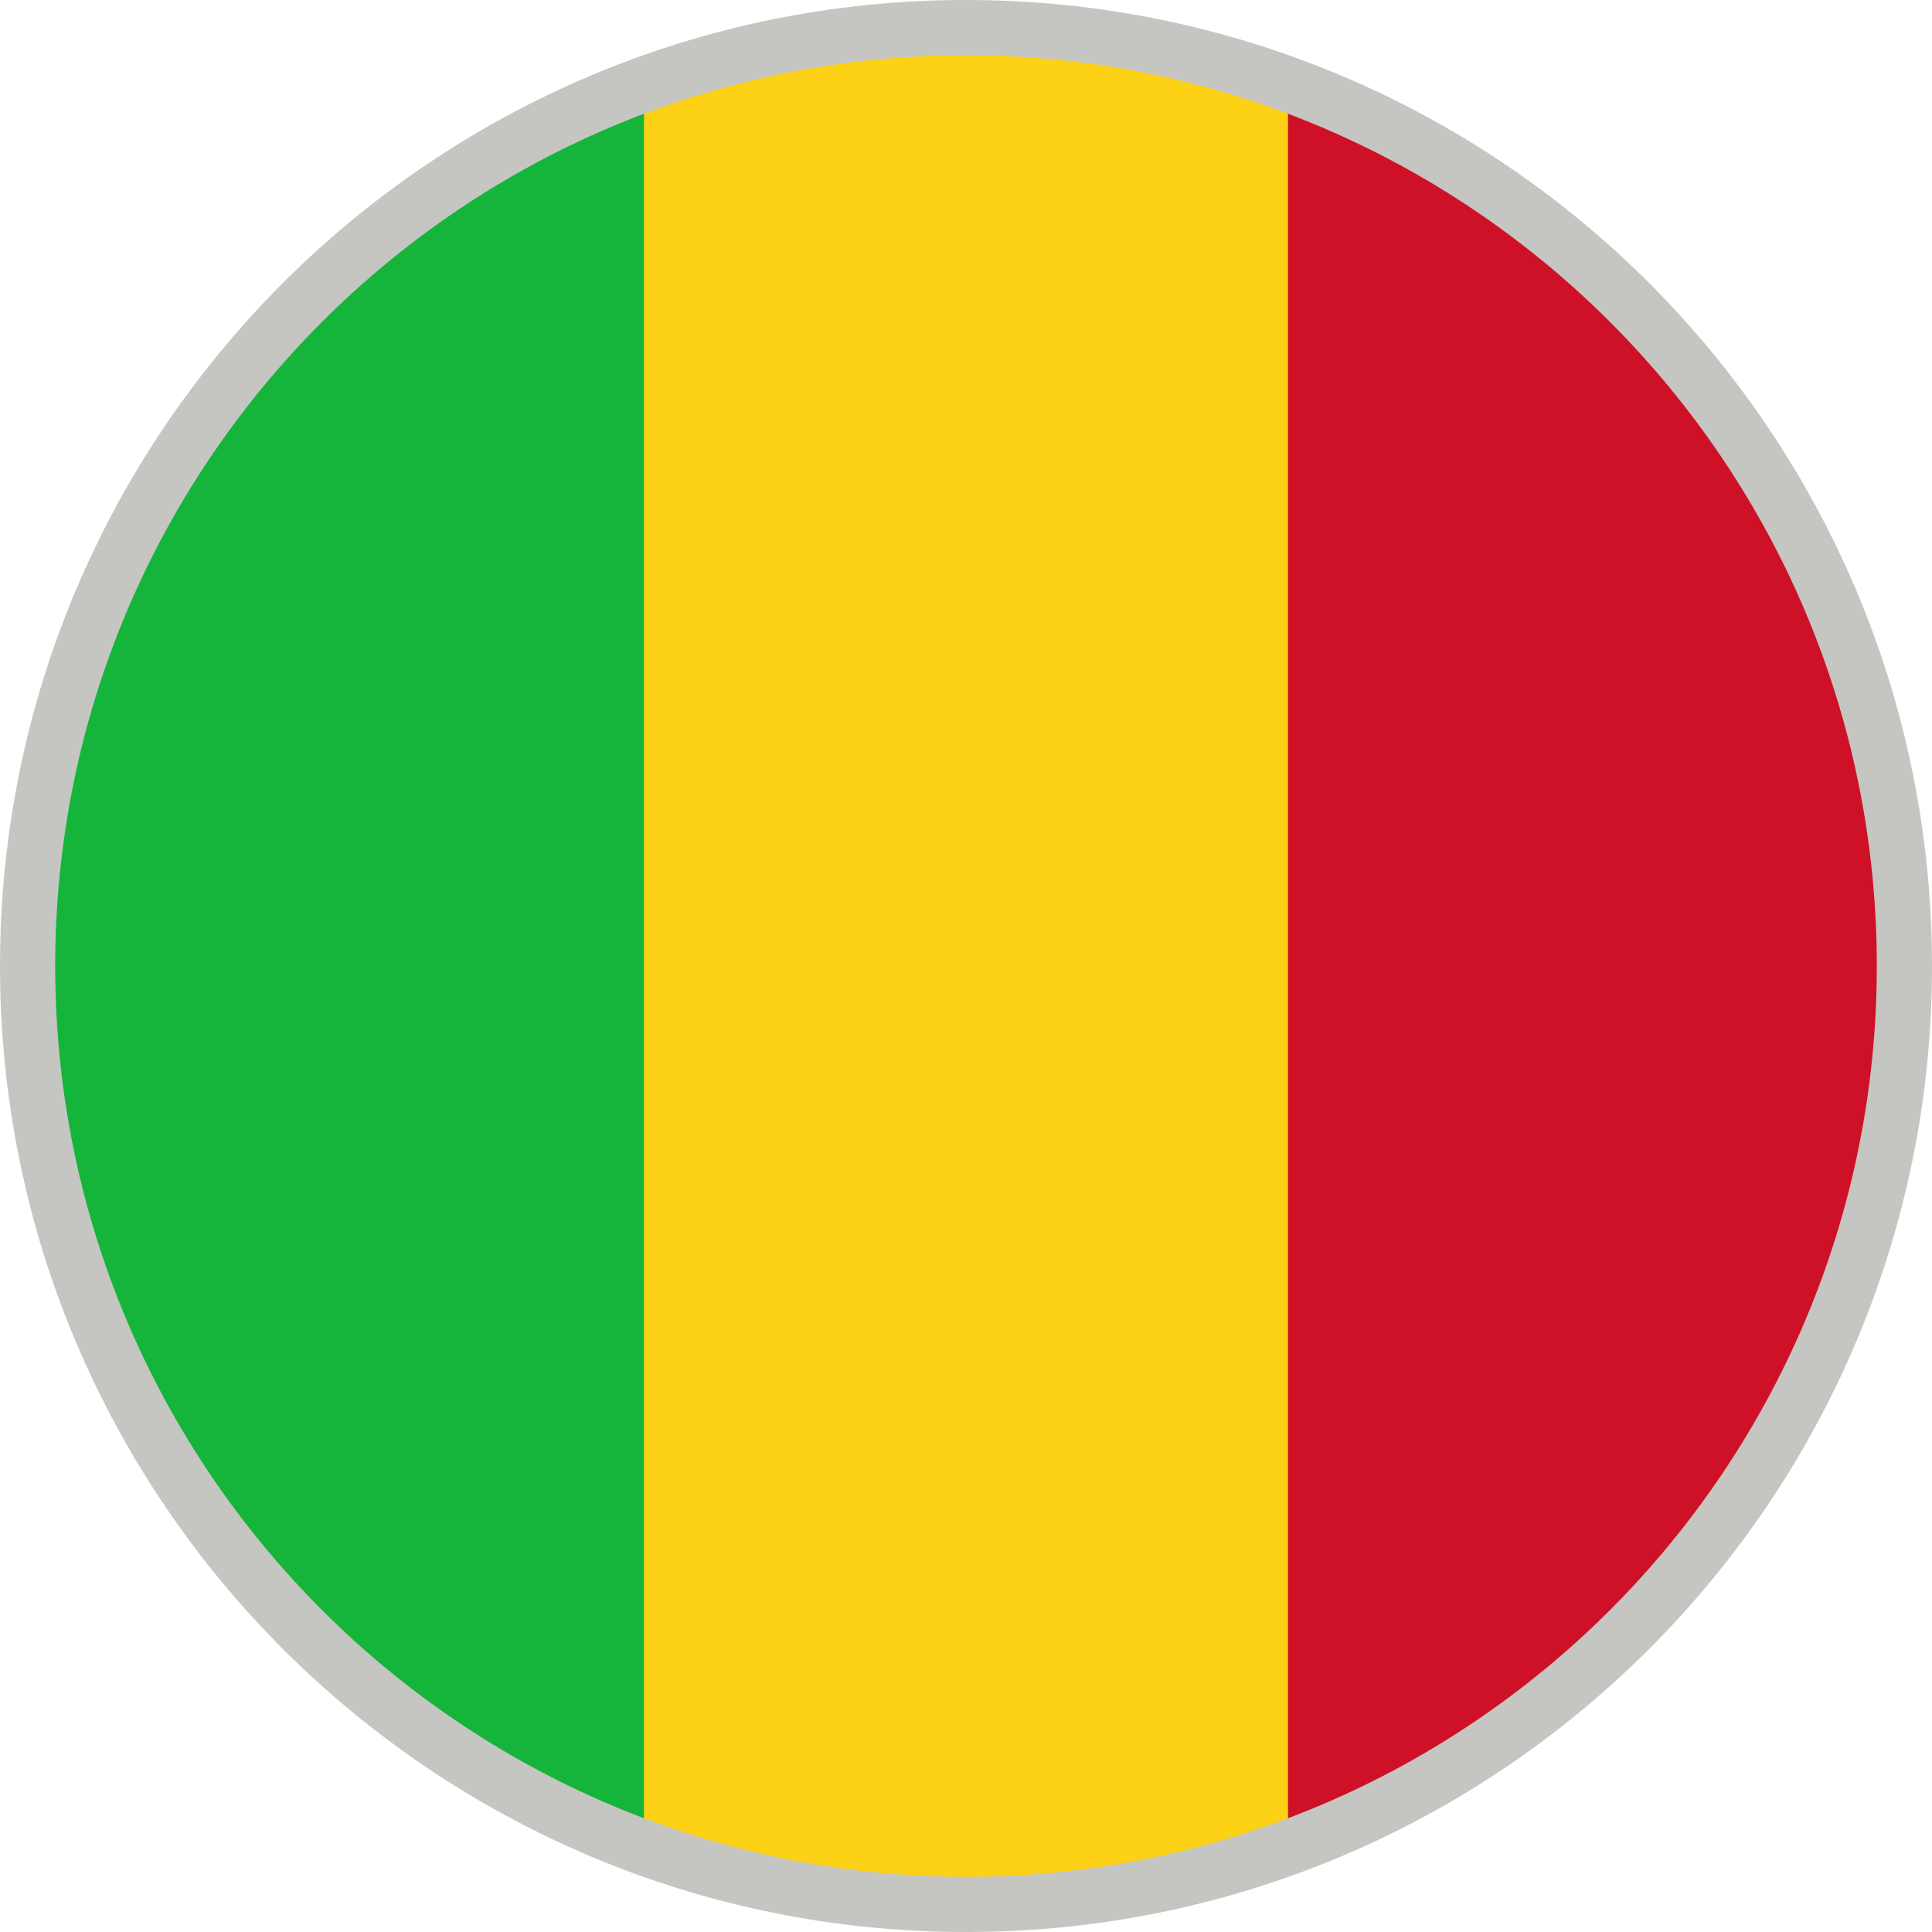
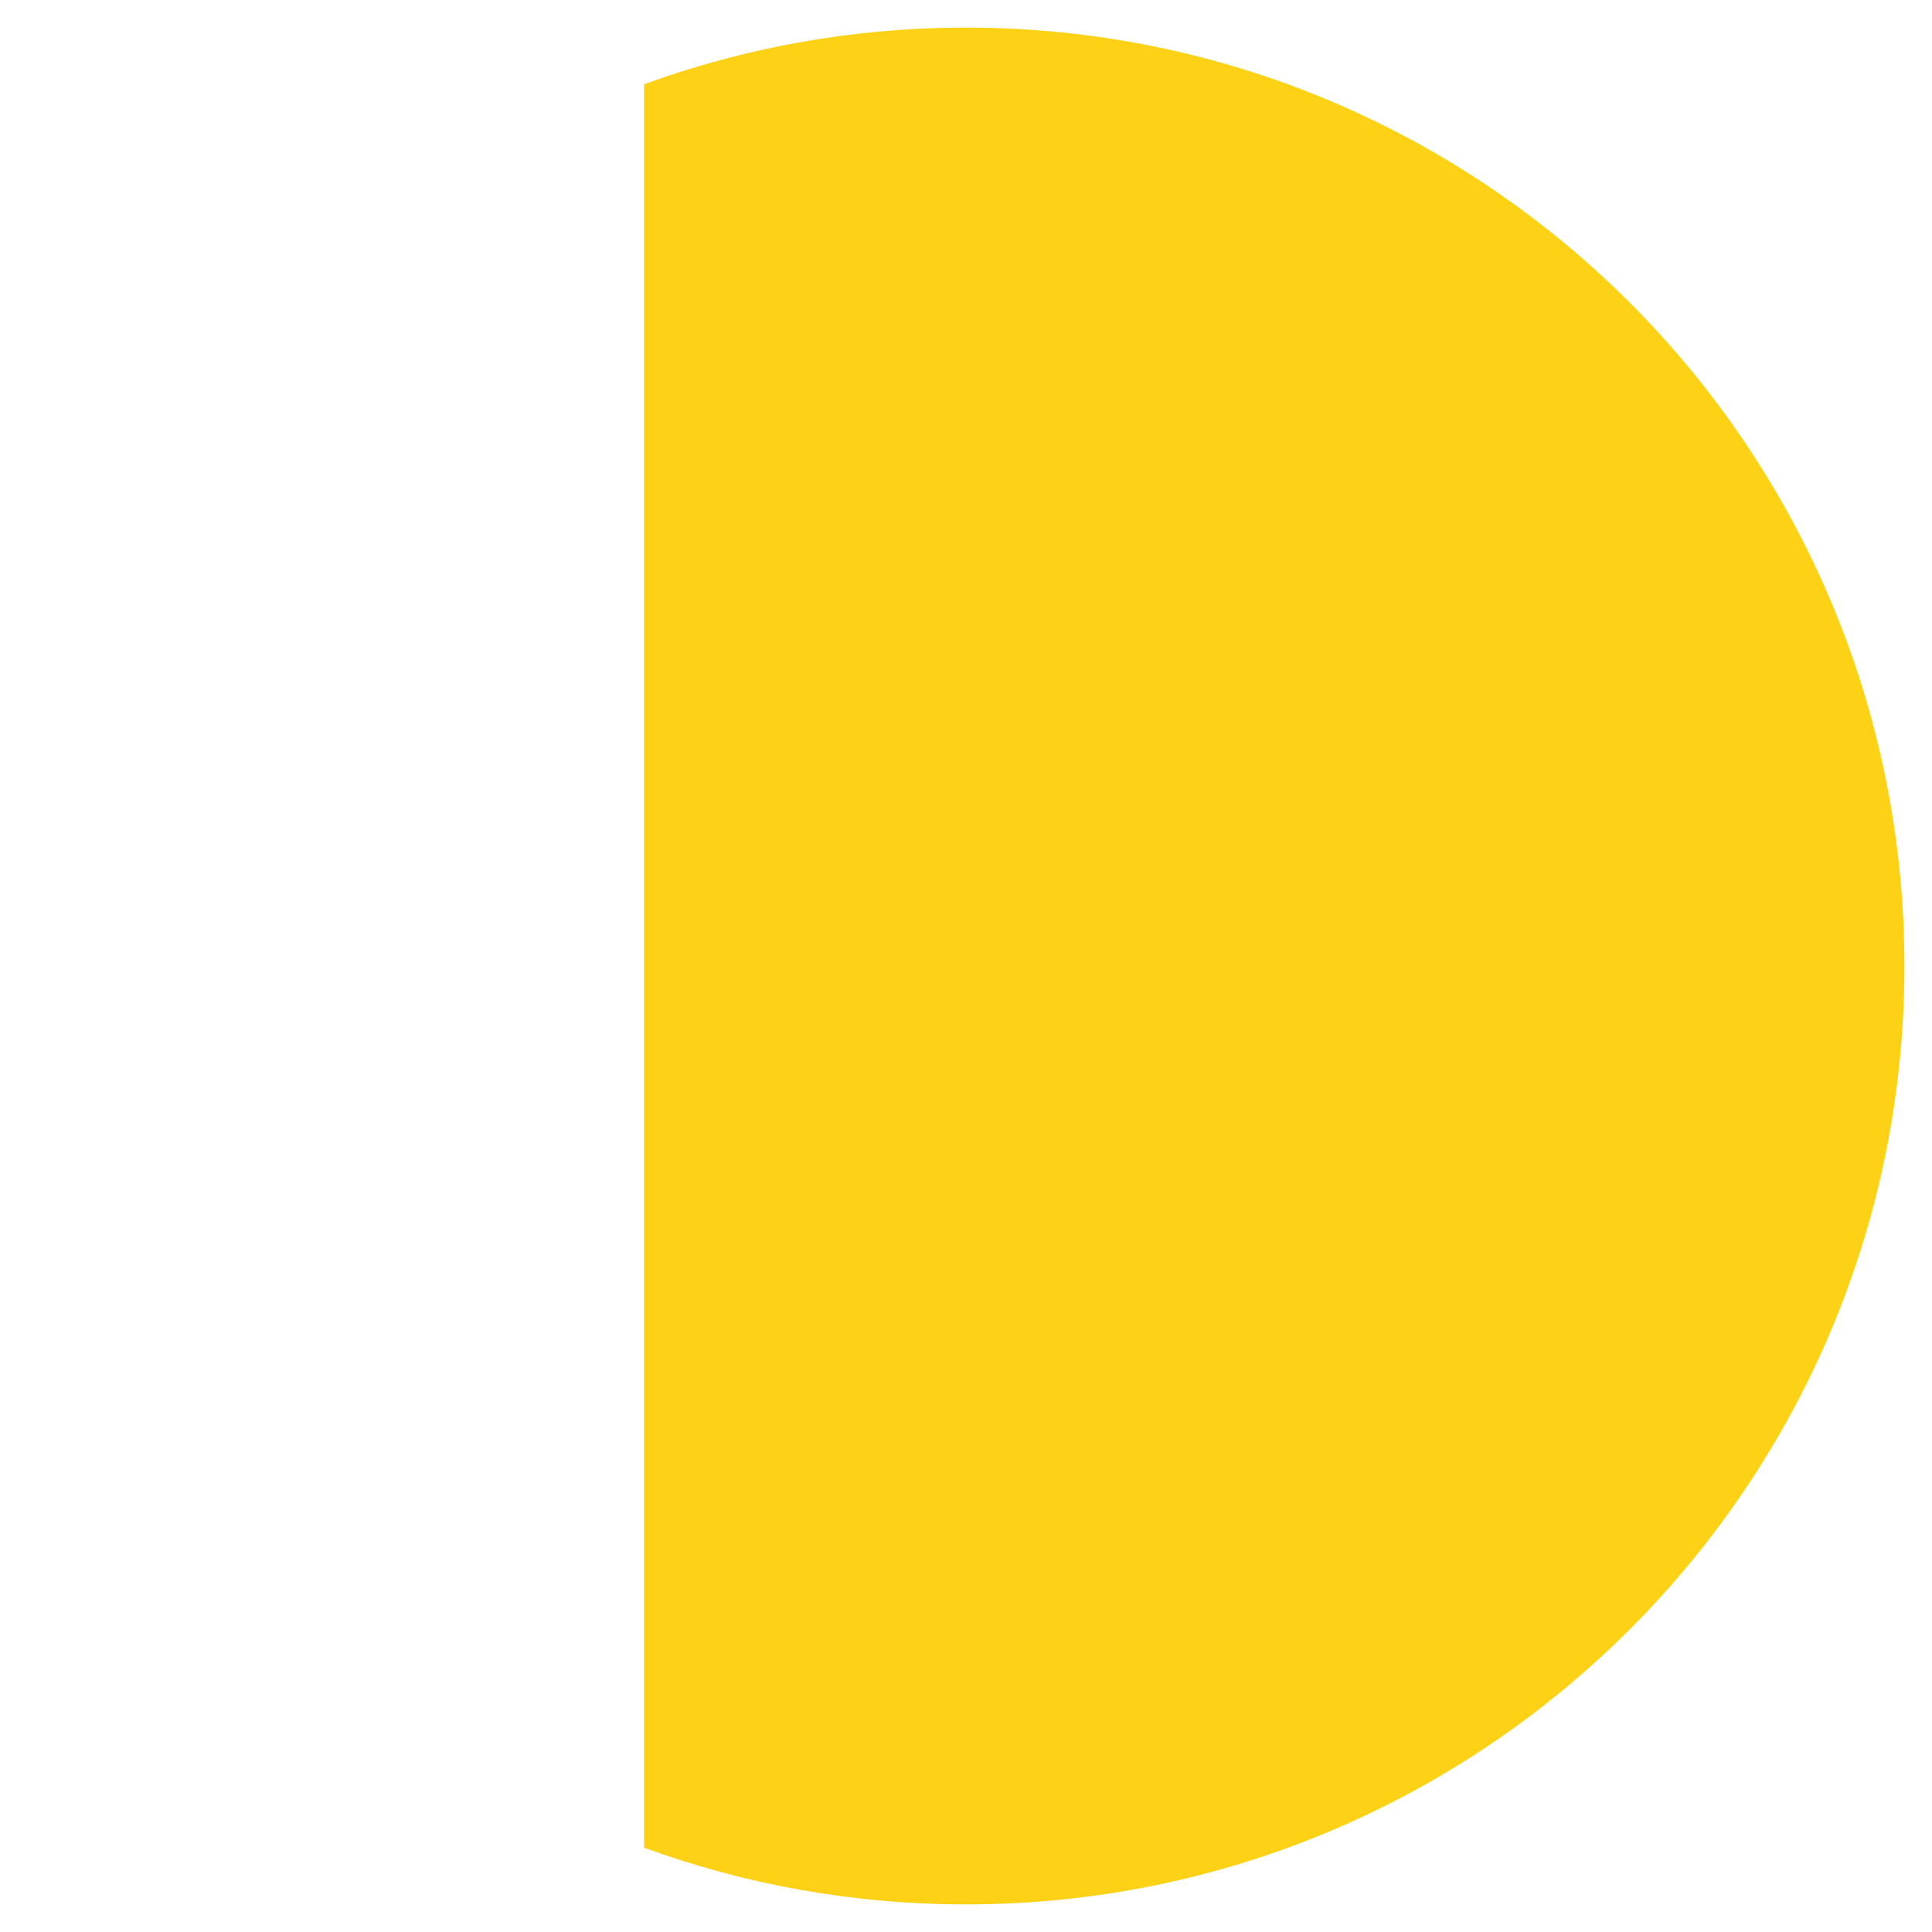
<svg xmlns="http://www.w3.org/2000/svg" width="70" height="70" viewBox="0 0 70 70" fill="none">
-   <circle cx="35" cy="35" r="34" transform="rotate(90 35 35)" fill="#14B53A" />
  <path fill-rule="evenodd" clip-rule="evenodd" d="M23.333 66.945L23.333 3.054C26.972 1.725 30.901 1 35 1C53.778 1 69 16.222 69 35C69 53.778 53.778 69 35 69C30.901 69 26.972 68.275 23.333 66.945Z" fill="#FCD116" />
-   <path fill-rule="evenodd" clip-rule="evenodd" d="M46.667 66.945V3.054C59.698 7.815 69 20.321 69 35C69 49.679 59.698 62.185 46.667 66.945Z" fill="#CE1126" />
-   <path fill-rule="evenodd" clip-rule="evenodd" d="M35 0C54.33 0 70 15.67 70 35C70 54.33 54.33 70 35 70C15.67 70 0 54.33 0 35C0 15.67 15.67 0 35 0ZM35 2C16.775 2 2 16.775 2 35C2 53.225 16.775 68 35 68C53.225 68 68 53.225 68 35C68 16.775 53.225 2 35 2Z" fill="#C5C5C2" />
</svg>